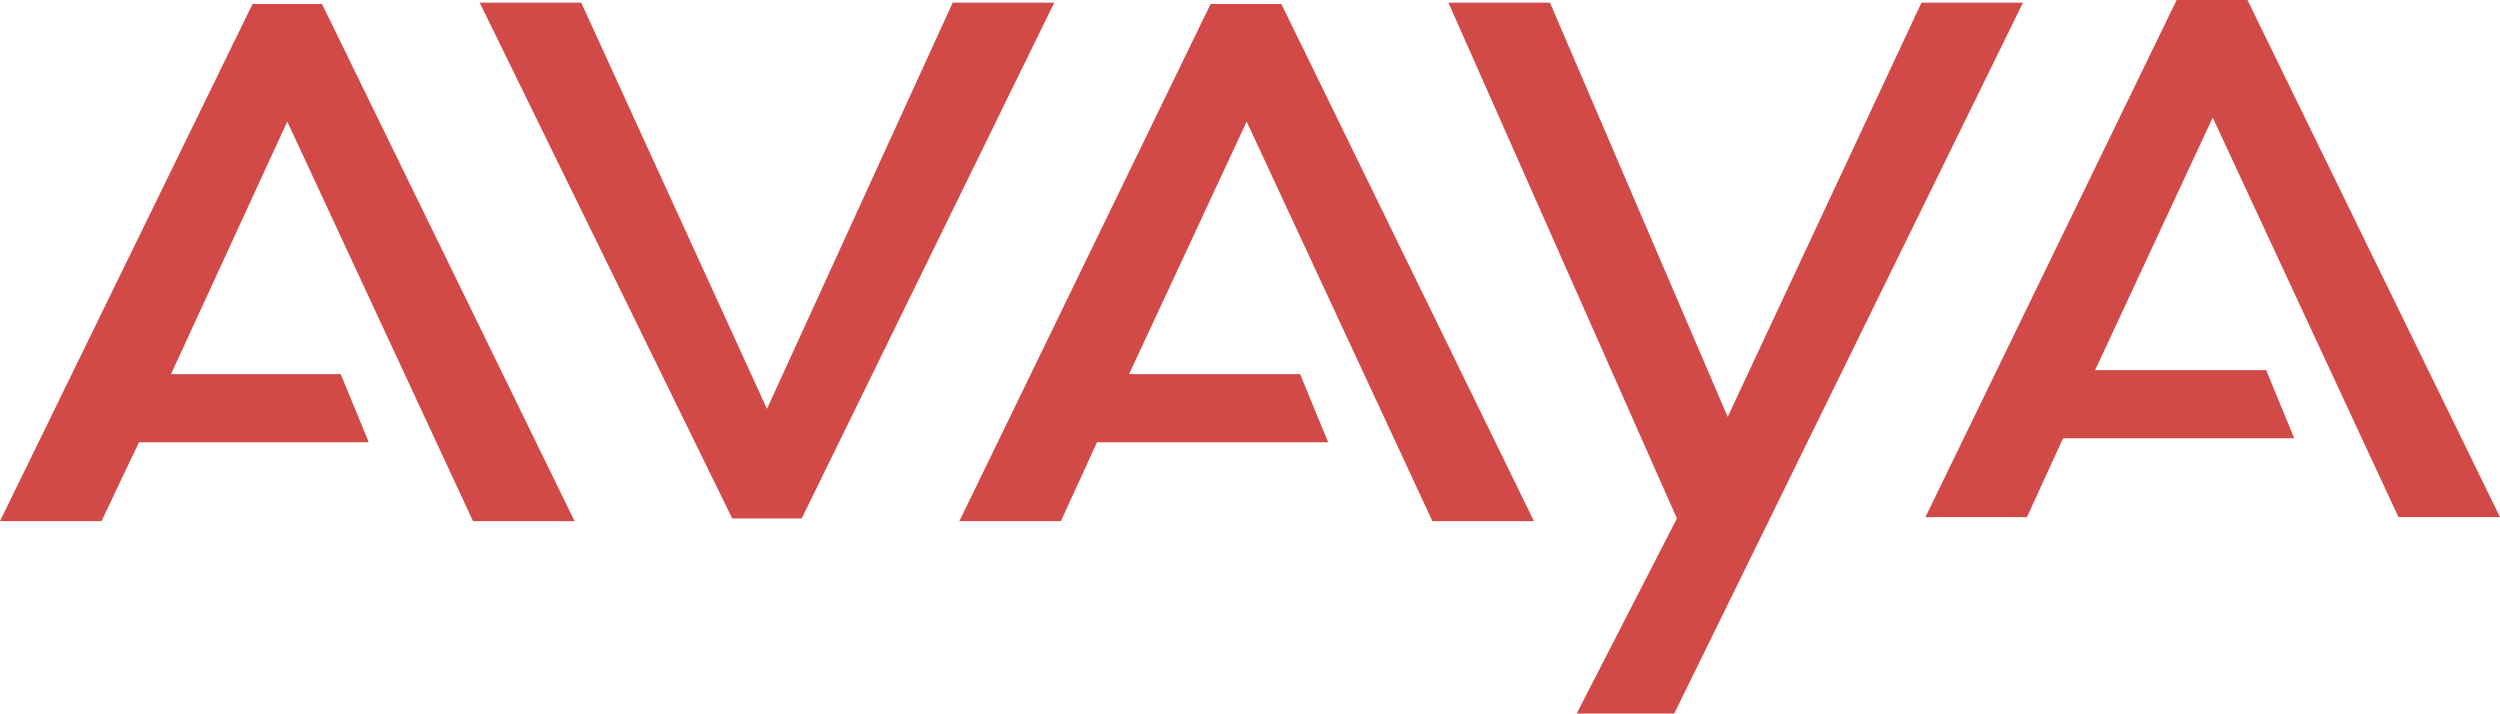
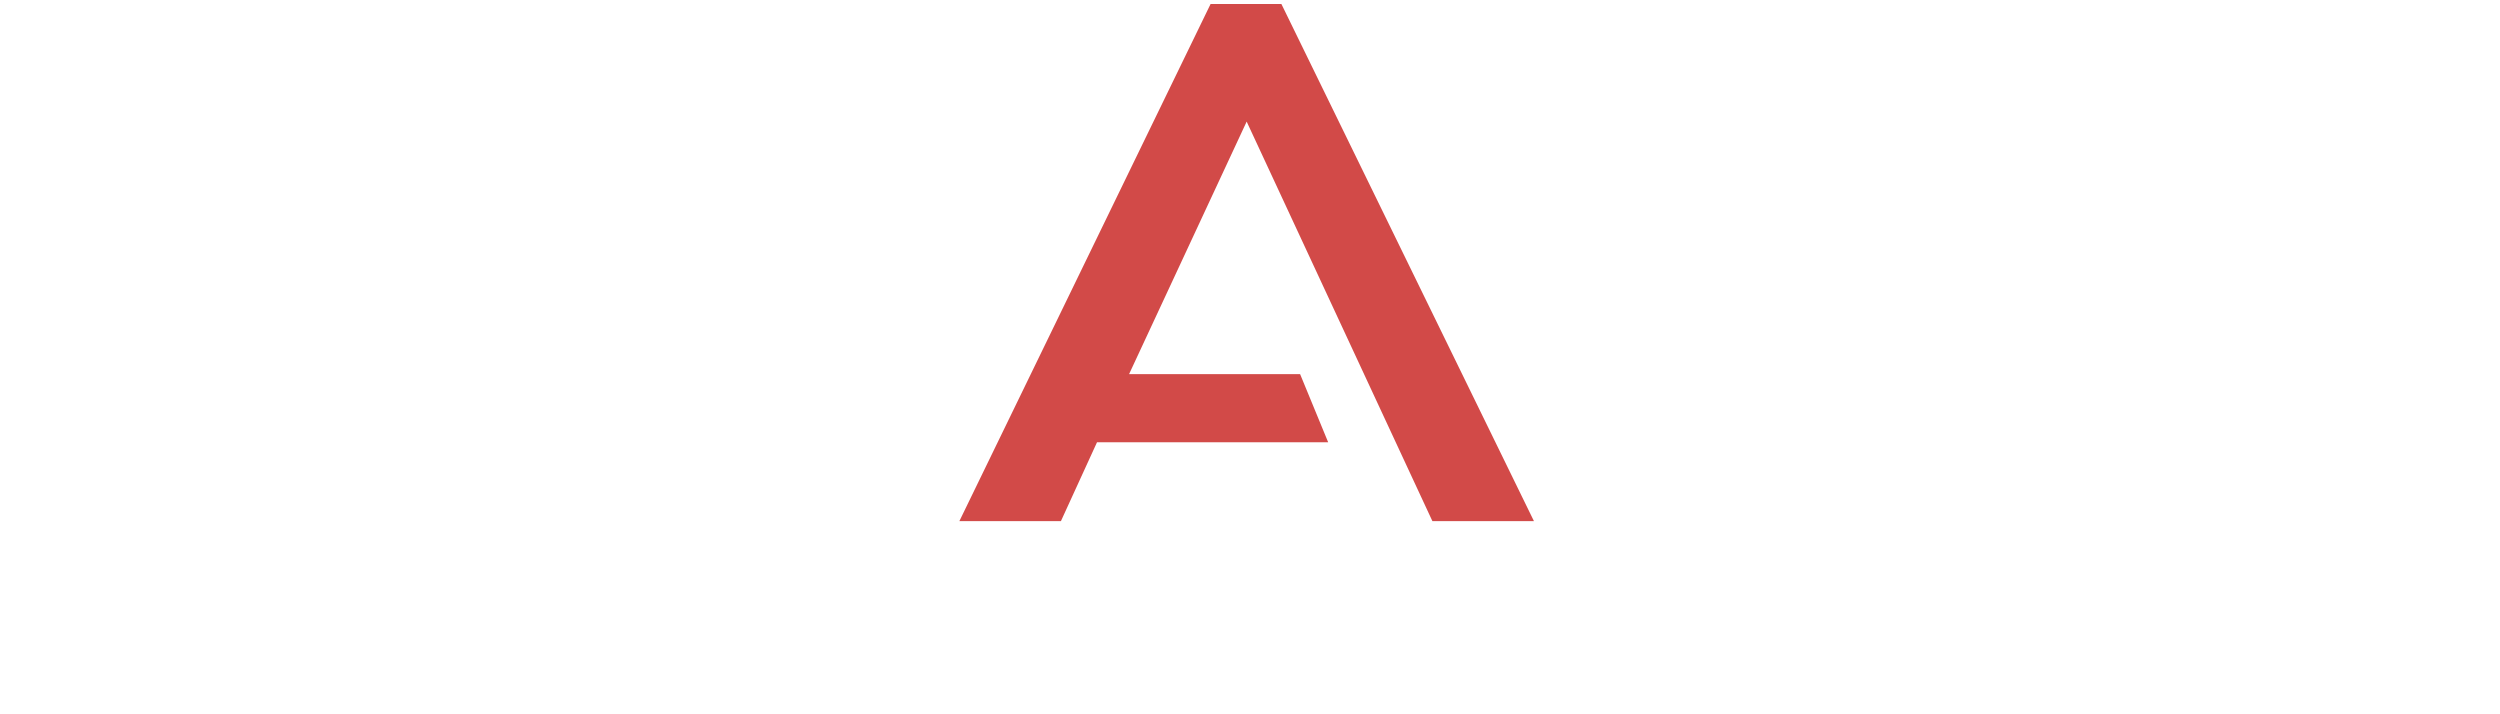
<svg xmlns="http://www.w3.org/2000/svg" version="1.1" id="Слой_1" x="0px" y="0px" viewBox="0 0 187.1 53.4" style="enable-background:new 0 0 187.1 53.4;" xml:space="preserve">
  <style type="text/css"> .st0{fill-rule:evenodd;clip-rule:evenodd;fill:#D24A48;} </style>
-   <polygon class="st0" points="156.8,27.7 169.6,27.7 171.7,32.8 154.4,32.8 151.7,38.7 144.1,38.7 162.9,0 168.2,0 187.1,38.7 179.5,38.7 165.6,8.8 156.8,27.7 156.8,27.7 " />
-   <polygon class="st0" points="12.8,28 25.5,28 27.6,33.1 10.4,33.1 7.6,39 0,39 18.9,0.3 24.1,0.3 43,39 35.4,39 21.5,9.1 12.8,28 12.8,28 " />
  <polygon class="st0" points="84.5,28 97.3,28 99.4,33.1 82.1,33.1 79.4,39 71.8,39 90.6,0.3 95.9,0.3 114.8,39 107.2,39 93.3,9.1 84.5,28 84.5,28 " />
-   <polygon class="st0" points="35.9,0.2 54.8,38.8 55.1,38.8 59.7,38.8 60,38.8 78.9,0.2 71.3,0.2 57.4,30.6 43.5,0.2 35.9,0.2 35.9,0.2 " />
-   <polygon class="st0" points="125.3,53.4 151.4,0.2 143.8,0.2 129.3,31.2 116,0.2 108.4,0.2 125.5,38.8 118,53.4 125.3,53.4 125.3,53.4 " />
</svg>